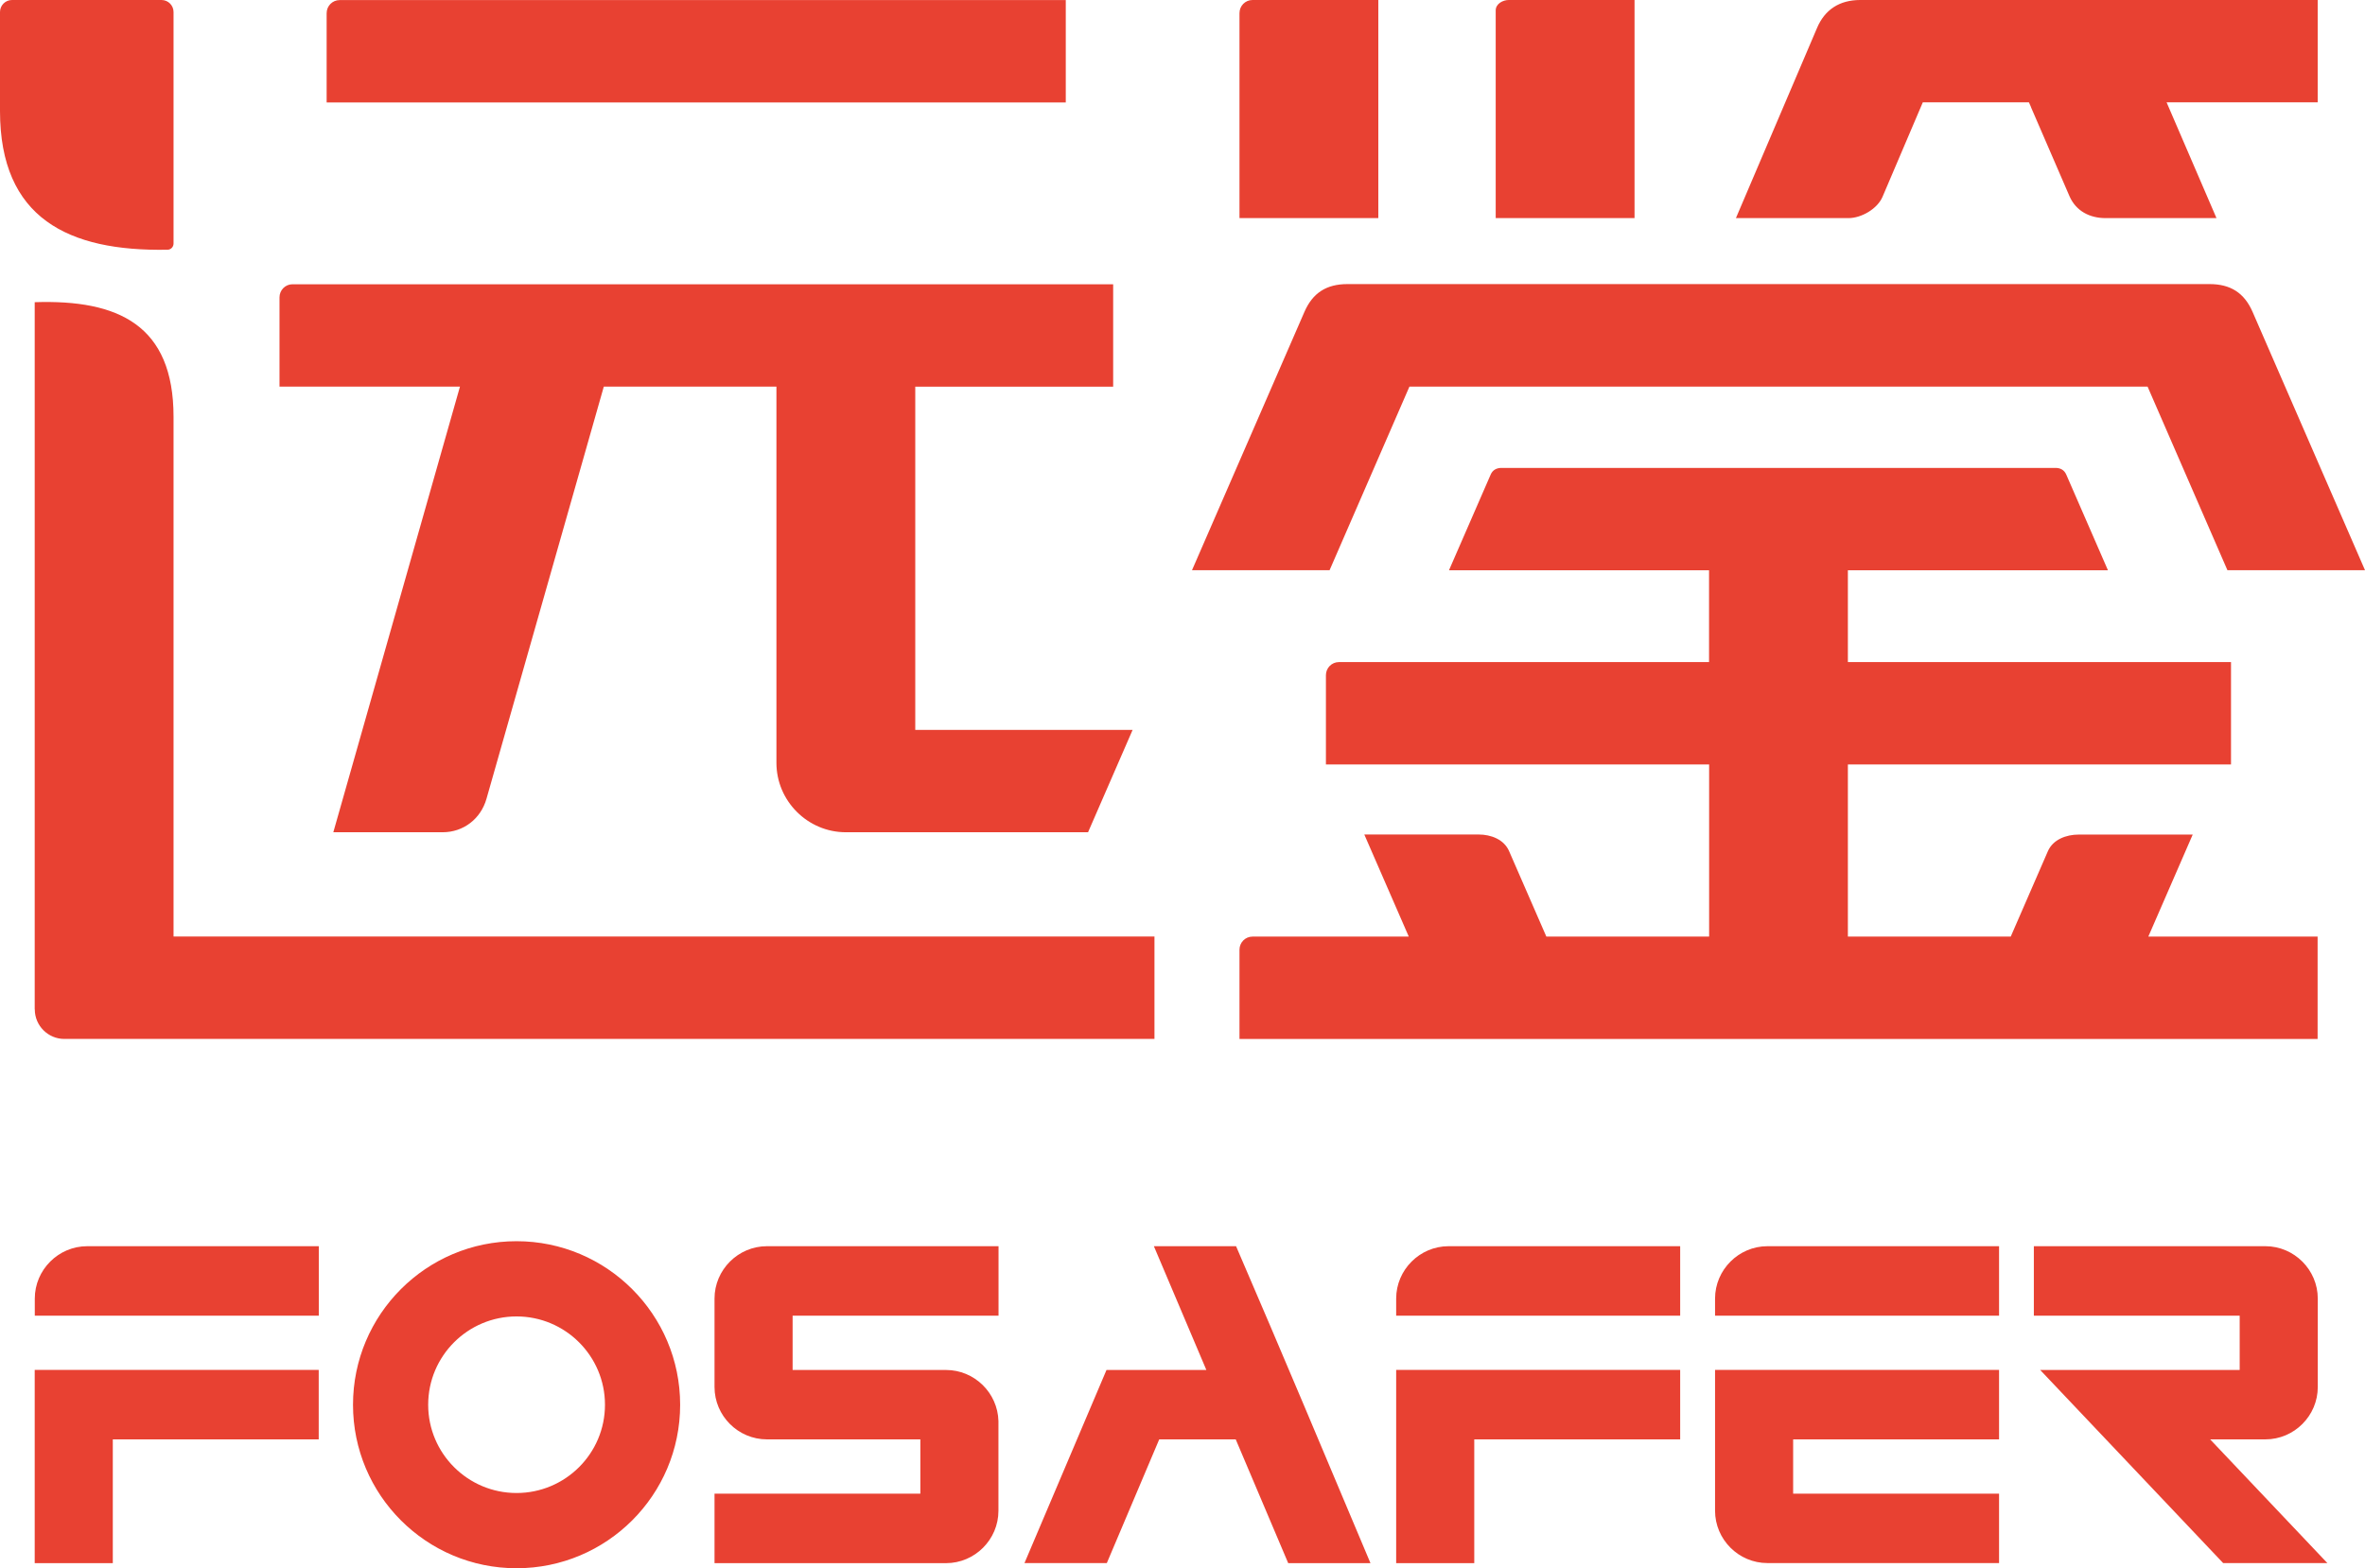
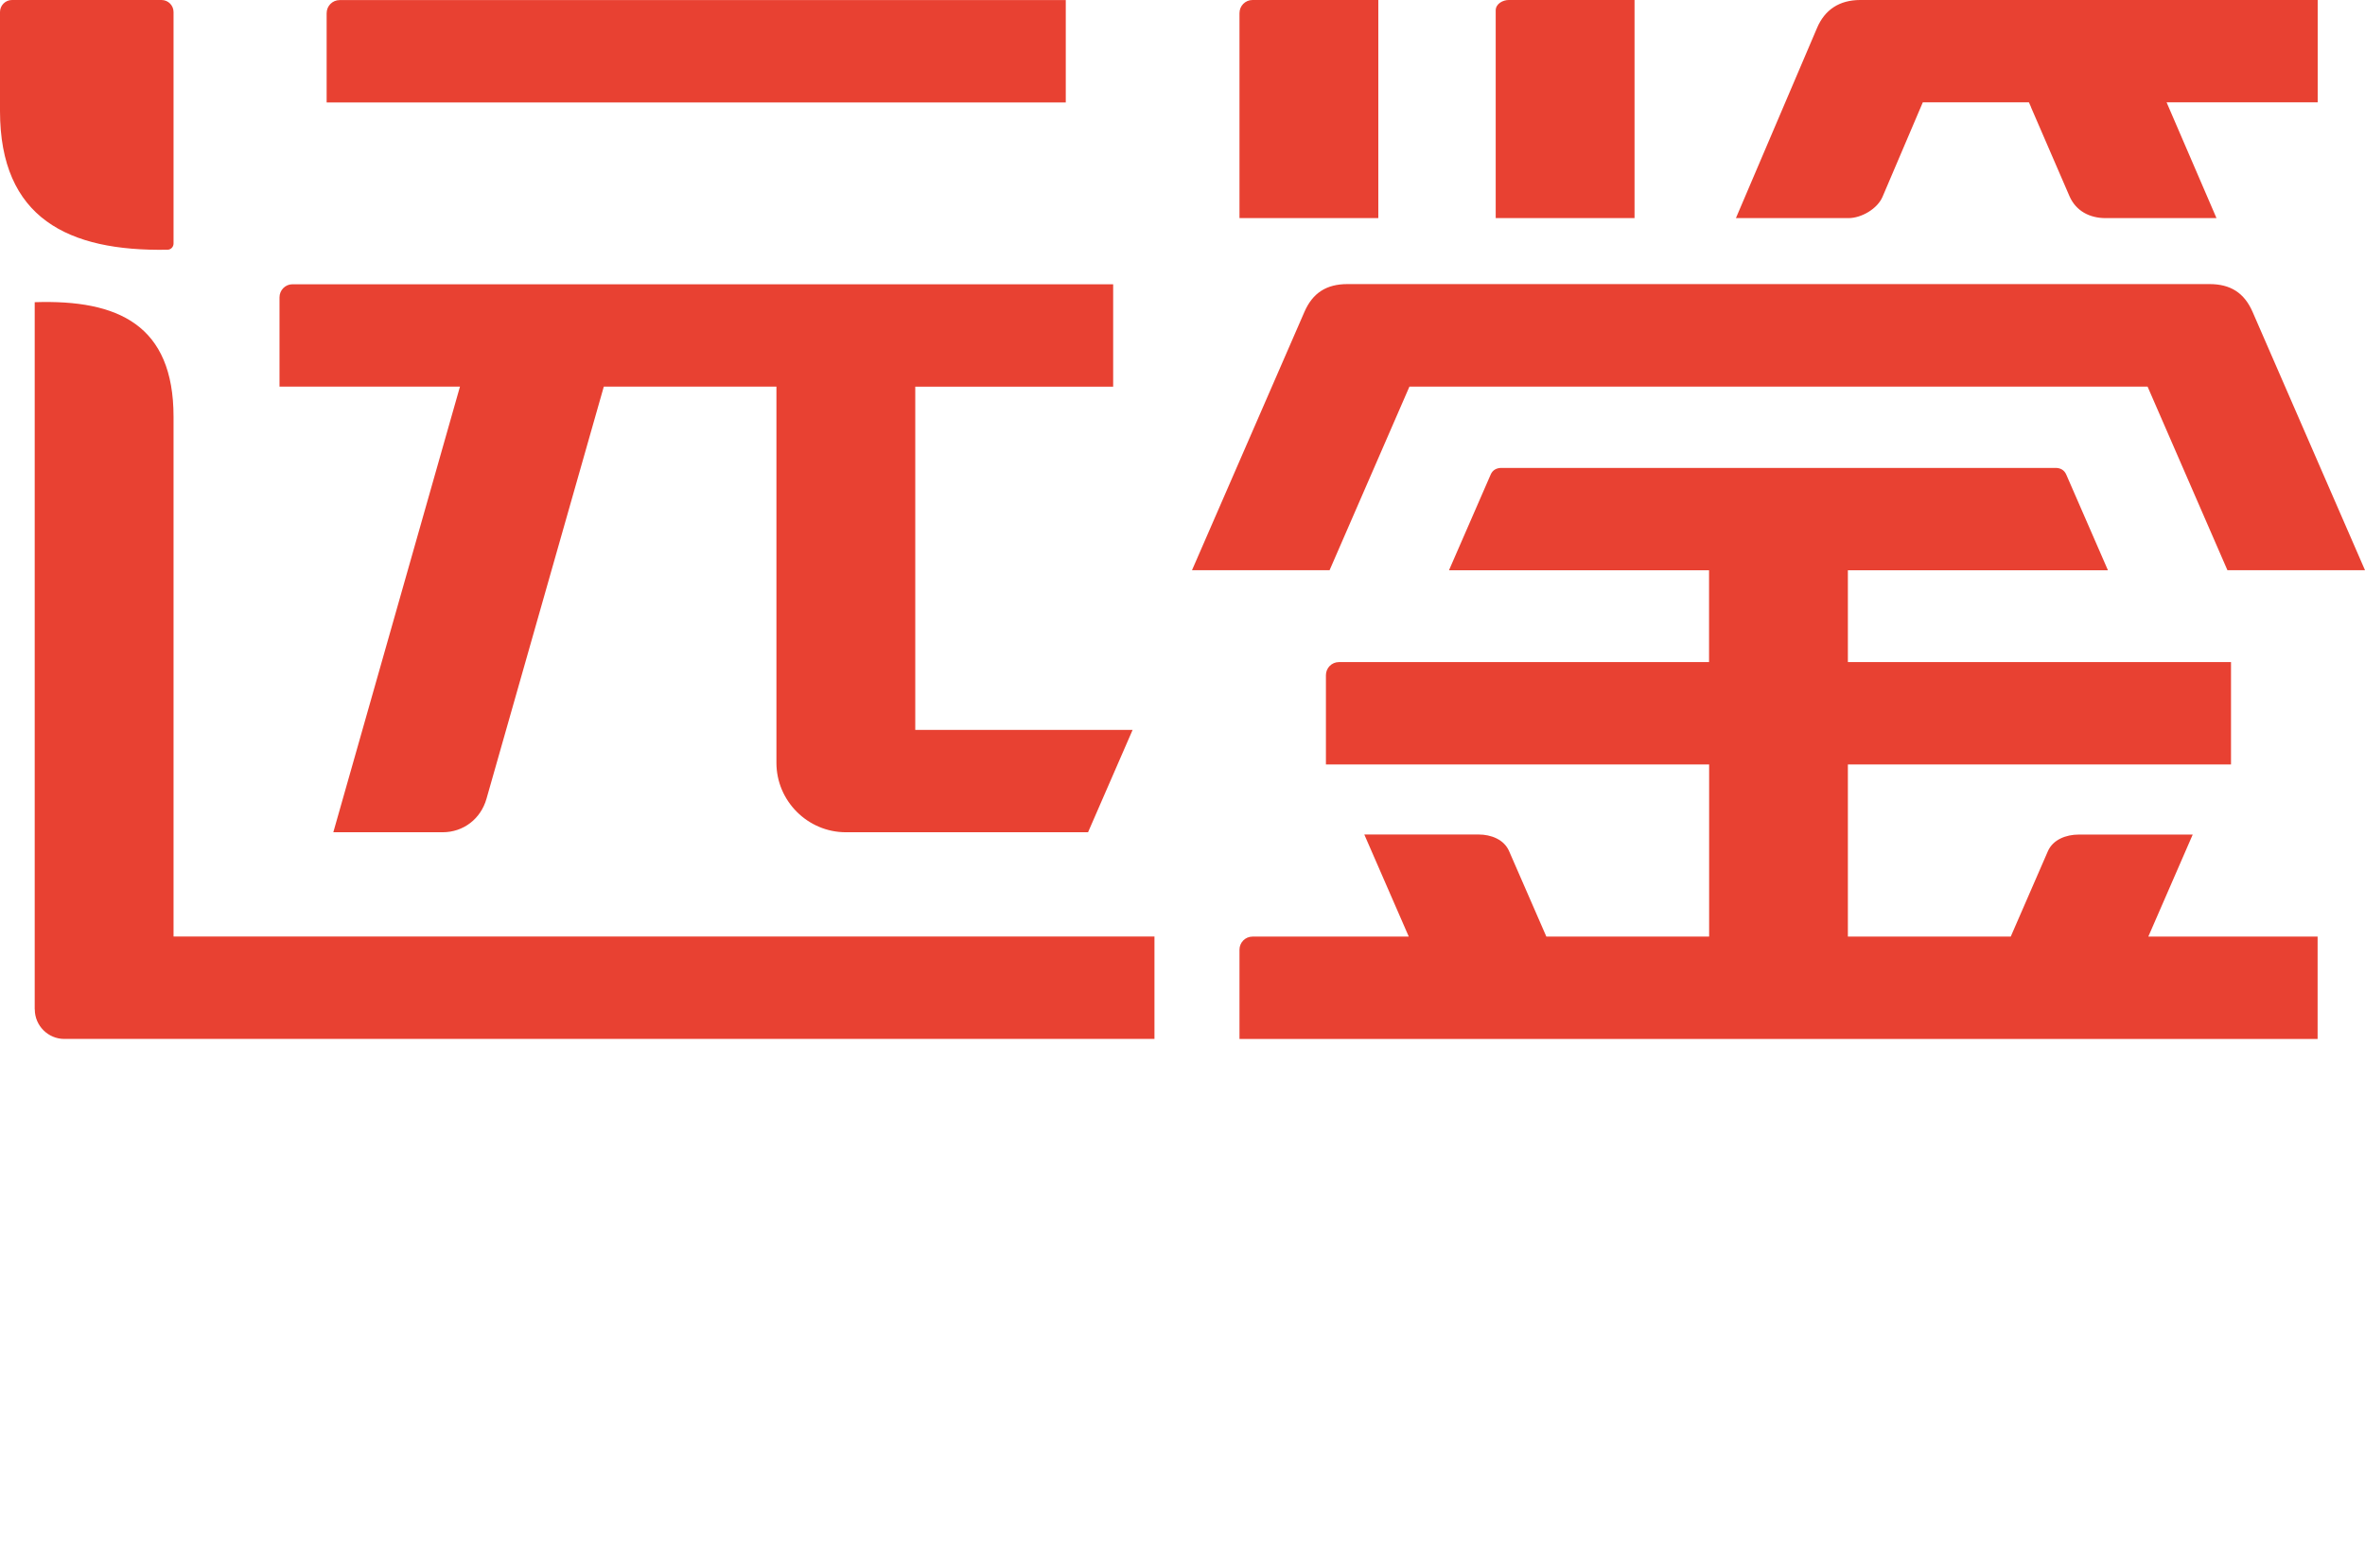
<svg xmlns="http://www.w3.org/2000/svg" id="_图层_2" data-name="图层 2" viewBox="0 0 283.46 188.01">
  <defs>
    <style>
      .cls-1 {
        fill: #e84132;
        fill-rule: evenodd;
      }
    </style>
  </defs>
  <g id="_图层_1-2" data-name="图层 1">
    <g>
      <path class="cls-1" d="m243.43,12.86l4.61,10.66c.78,1.79,2.43,2.63,4.33,2.63h13.29l-5.98-13.88h18.11V0h-54.83c-2.49,0-4.25,1.16-5.18,3.36l-9.72,22.79h13.49c1.56,0,3.48-1.12,4.09-2.57l4.82-11.31h12.72l.26.59h0Zm21.4,21.2h-103.33c-2.5,0-4.16,1.04-5.16,3.34l-13.47,30.96h16.49l9.57-22.01h88.47l9.57,22.01h16.49l-13.47-30.96c-1-2.3-2.66-3.34-5.16-3.34h0Zm-131.44.02H35.06c-.87,0-1.56.71-1.56,1.57v10.7h21.63l-15.18,53.43h13.1c2.51,0,4.58-1.62,5.26-4.02l14.06-49.41h20.69v45.11c0,4.57,3.75,8.32,8.32,8.32h29.03l5.34-12.27h-26.05v-41.15h23.72v-12.27h0ZM127.74.01H40.71c-.87,0-1.56.71-1.56,1.57v10.7h88.59V.01h0Zm68.17-.01h-15.08c-.7,0-1.56.45-1.56,1.25v24.9h16.64V0h0ZM4.16,121.02V36.23c10.02-.33,16.64,2.74,16.64,13.74v62.31h117.57v12.28H7.71c-1.95,0-3.54-1.59-3.54-3.54h0Zm273.62,3.54h-129.22v-10.7c0-.86.69-1.57,1.56-1.57h18.73s-5.33-12.24-5.33-12.24h13.7c1.47,0,3.06.58,3.67,2.03l4.45,10.21h19.51v-20.64h-45.93v-10.7c0-.86.69-1.57,1.56-1.57h44.36v-11.01h-31.17l5-11.48c.23-.54.71-.79,1.29-.79h66.41c.58,0,1.04.25,1.28.79l5,11.48h-31.17v11.01h45.92v12.27h-45.92v20.64h19.52l4.44-10.21c.61-1.44,2.23-2.02,3.69-2.02h13.68l-5.32,12.23h20.29v12.28h0ZM1.44,0C.64,0,0,.65,0,1.44v11.86c0,12.87,8.19,16.86,20.08,16.64.4,0,.72-.34.72-.74V1.44c0-.79-.64-1.44-1.44-1.44H1.44Zm163.76,0h-15.08c-.87,0-1.56.71-1.56,1.57v24.58h16.64V0Z" />
-       <path class="cls-1" d="m61.91,148.81c-10.82,0-19.6,8.79-19.6,19.61s8.78,19.6,19.6,19.6,19.61-8.77,19.61-19.6-8.8-19.61-19.61-19.61h0Zm0,9.02c5.84,0,10.6,4.74,10.6,10.59s-4.76,10.58-10.6,10.58-10.59-4.74-10.59-10.58,4.74-10.59,10.59-10.59h0Zm139.47-8.42h-27.76c-3.45,0-6.28,2.83-6.28,6.28v2.05h34.04v-8.33h0Zm-34.04,14.84v23.16h9.36v-14.84h24.68v-8.33h-34.04Zm72.26-14.84h-27.76c-3.45,0-6.28,2.83-6.28,6.28v2.05h34.04v-8.33h0Zm0,29.67h-24.68v-6.51h24.68v-8.33h-34.04v16.88c0,3.46,2.83,6.28,6.28,6.28h27.76v-8.33h0Zm-101.3-29.67l6.29,14.84h-11.97s-9.83,23.15-9.83,23.15h9.87l6.28-14.83h9.17l6.29,14.84h9.86c-5.34-12.68-10.66-25.37-16.11-38h-9.87Zm-24.91,14.84h-18.39v-6.51h24.68v-8.33h-27.76c-3.45,0-6.28,2.83-6.28,6.28v10.6c0,3.46,2.83,6.28,6.28,6.28h18.39v6.51h-24.67v8.33h27.75c3.45,0,6.28-2.83,6.28-6.28h0v-10.76c-.09-3.38-2.88-6.12-6.28-6.12h0Zm155.06,0h-23.92s21.93,23.15,21.93,23.15h12.49l-14.05-14.83h6.62c3.46,0,6.28-2.83,6.28-6.28v-10.6c0-3.45-2.83-6.28-6.28-6.28h-27.75v8.33h24.67v6.51h0Zm-230.23-14.84H10.45c-3.45,0-6.28,2.83-6.28,6.28v2.05h34.04v-8.33h0ZM4.16,187.41h9.36v-14.84h24.68v-8.33H4.16v23.16Z" />
    </g>
  </g>
</svg>